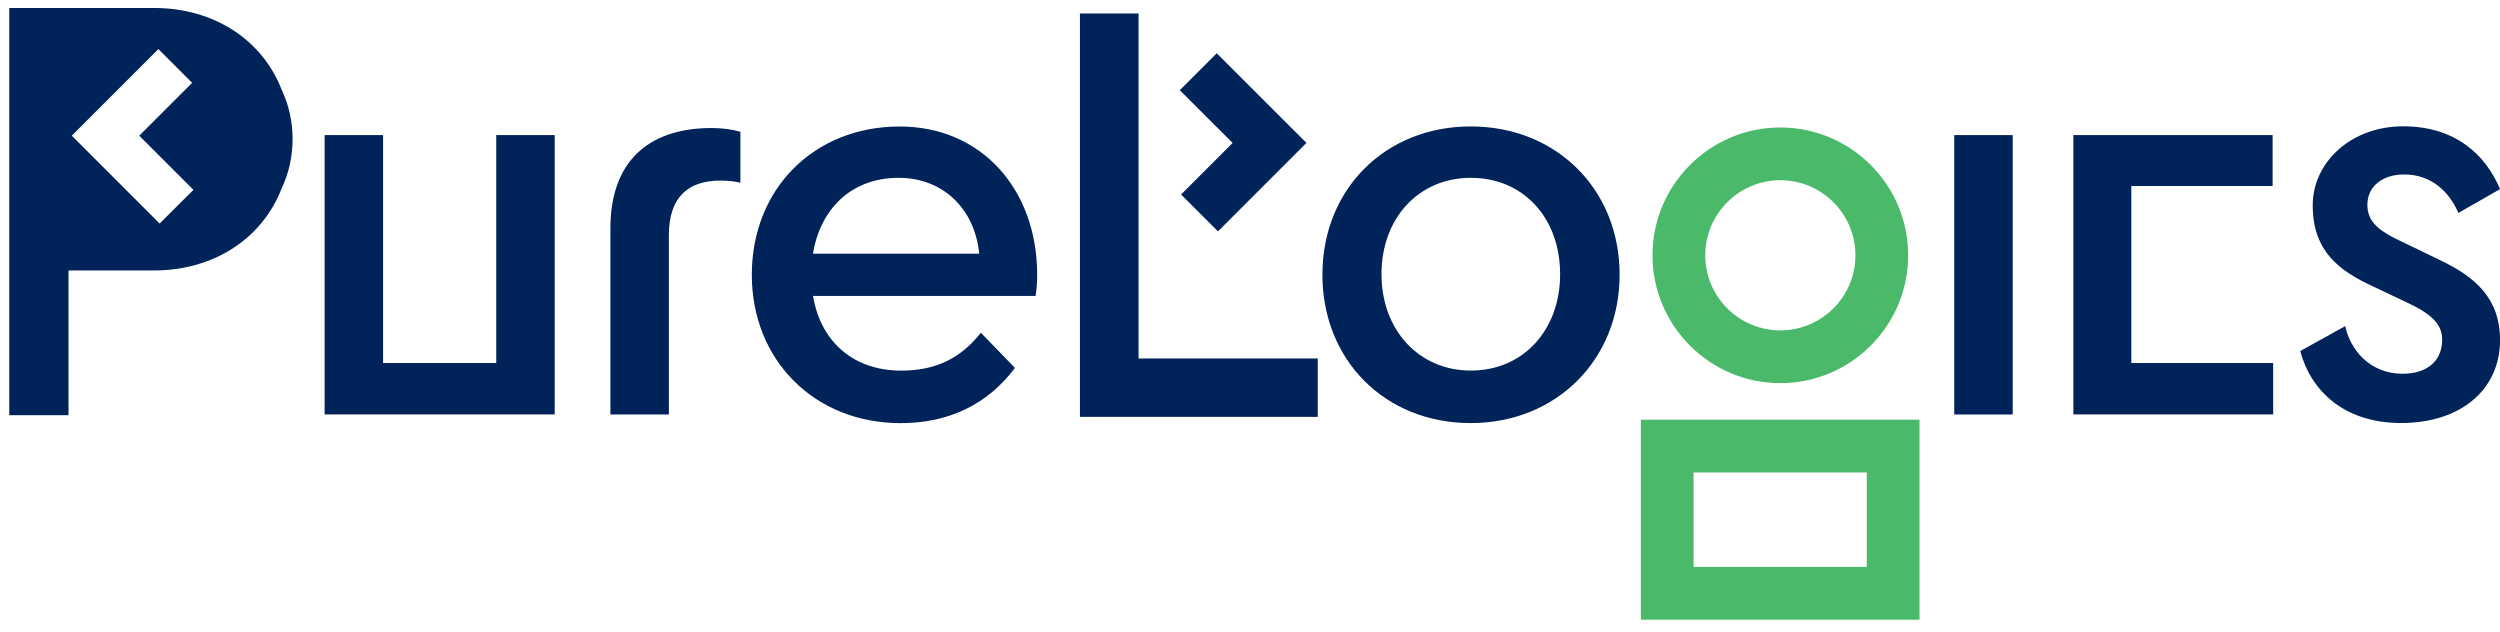
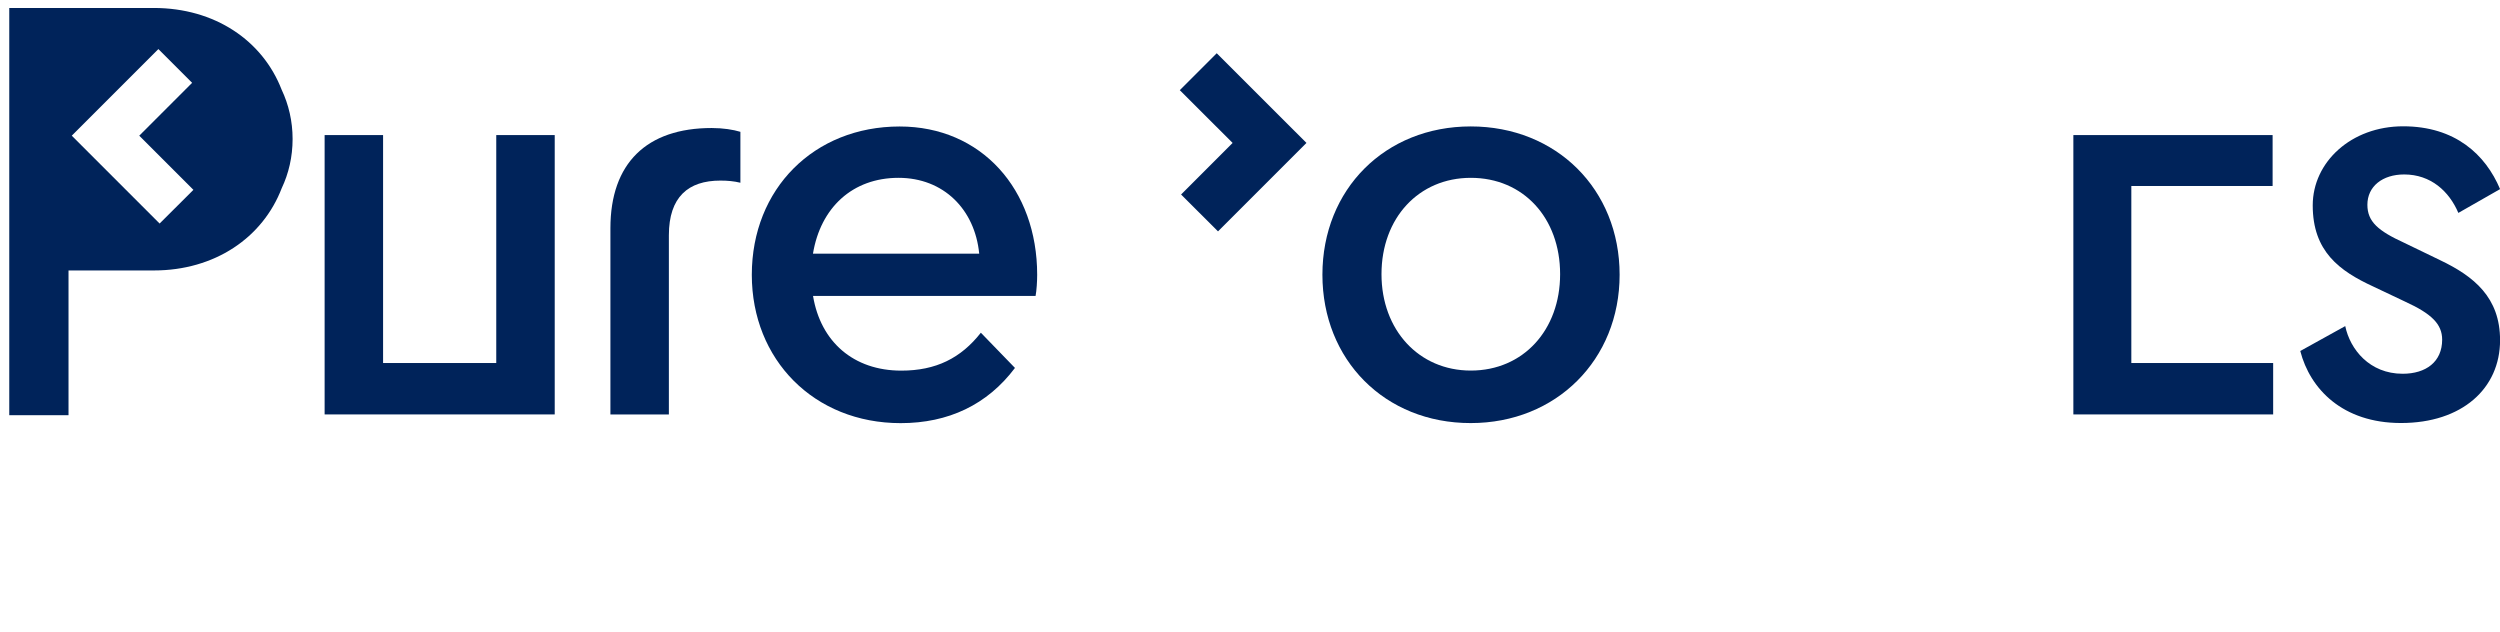
<svg xmlns="http://www.w3.org/2000/svg" version="1.1" id="Layer_1" x="0px" y="0px" viewBox="0 0 407.55 103.02" style="enable-background:new 0 0 407.55 103.02;" xml:space="preserve">
  <style type="text/css">
	.st0{fill:#4ABA6A;}
	.st1{fill:#00235A;}
</style>
  <g>
-     <path class="st0" d="M290.23,62.46c-11.49,0-20.84-9.35-20.84-20.84s9.35-20.84,20.84-20.84c11.49,0,20.84,9.35,20.84,20.84   S301.72,62.46,290.23,62.46 M290.23,29.38c-6.75,0-12.24,5.49-12.24,12.24c0,6.75,5.49,12.24,12.24,12.24   c6.75,0,12.24-5.49,12.24-12.24C302.47,34.87,296.98,29.38,290.23,29.38" />
-     <path class="st0" d="M312.92,101.02h-45.43v-32.6h45.43V101.02z M276.09,92.42h28.23v-15.4h-28.23V92.42z" />
    <polygon class="st1" points="52.92,67.56 52.92,22.02 62.45,22.02 62.45,59.18 80.9,59.18 80.9,22.02 90.43,22.02 90.43,67.56  " />
    <path class="st1" d="M120.7,21.49v8.3c-1.06-0.26-2.12-0.35-3.27-0.35c-5.21,0-8.39,2.65-8.39,8.91v29.22h-9.53V37.2   c0-10.59,5.91-16.33,16.51-16.33C117.88,20.87,119.56,21.14,120.7,21.49" />
    <path class="st1" d="M146.83,68.98c-14.12,0-24.27-10.33-24.27-24.18c0-14.03,10.15-24.18,24.1-24.18   c13.33,0,22.42,10.24,22.42,24.18c0,1.06-0.09,2.56-0.26,3.44h-36.28c1.24,7.5,6.62,12.18,14.39,12.18c5.65,0,9.71-2.03,12.97-6.18   l5.56,5.74C160.95,65.98,154.6,68.98,146.83,68.98 M132.53,41.35h27.1c-0.71-7.24-5.83-12.36-13.15-12.36   C138.97,28.99,133.77,33.85,132.53,41.35" />
    <path class="st1" d="M215.58,44.79c0-13.95,10.24-24.18,24.18-24.18c13.95,0,24.27,10.24,24.27,24.18   c0,13.86-10.33,24.18-24.27,24.18C225.73,68.98,215.58,58.65,215.58,44.79 M254.33,44.7c0-9.18-6-15.71-14.56-15.71   c-8.47,0-14.56,6.53-14.56,15.71c0,9.09,6.09,15.71,14.56,15.71C248.33,60.41,254.33,53.79,254.33,44.7" />
-     <path class="st1" d="M318.58,22.02h9.53v45.55h-9.53V22.02z" />
    <polygon class="st1" points="370.48,30.32 347.45,30.32 347.45,59.18 370.57,59.18 370.57,67.56 338,67.56 338,22.02 370.48,22.02     " />
    <path class="st1" d="M391.93,39.58l5.83,2.82c5.56,2.65,9.8,6.09,9.8,13.06c0,7.86-6.18,13.5-16.15,13.5   c-9.53,0-14.83-5.56-16.42-11.74l7.33-4.06c0.79,3.8,3.97,7.77,9.36,7.77c3.8,0,6.44-1.94,6.44-5.56c0-2.56-1.77-4.24-6-6.18   l-5.21-2.47c-5.56-2.56-9.89-5.74-9.89-13.24c0-7.06,6.27-12.89,14.74-12.89c8.47,0,13.42,4.59,15.8,10.24l-6.8,3.88   c-1.5-3.53-4.5-6.27-8.83-6.27c-3.53,0-6,1.94-6,4.94C385.93,36.14,387.69,37.64,391.93,39.58" />
    <g>
      <polygon class="st1" points="198.56,37.72 192.54,31.71 200.94,23.3 192.33,14.7 198.35,8.68 212.98,23.3   " />
-       <path class="st1" d="M176.05,30.82v37.14h38.77v-9.52h-29.21V2.2h-9.56v14.27" />
    </g>
    <path class="st1" d="M47.7,22.66c0-2.9-0.65-5.64-1.78-8.02C42.81,6.59,35,1.3,25.08,1.3H1.51v66.39h9.66v-23.6h13.91   c9.92,0,17.75-5.33,20.85-13.42C47.06,28.29,47.7,25.56,47.7,22.66z M26.02,36.44L11.7,22.12L25.82,8l5.5,5.5l-8.62,8.62l8.83,8.83   L26.02,36.44z" />
  </g>
</svg>